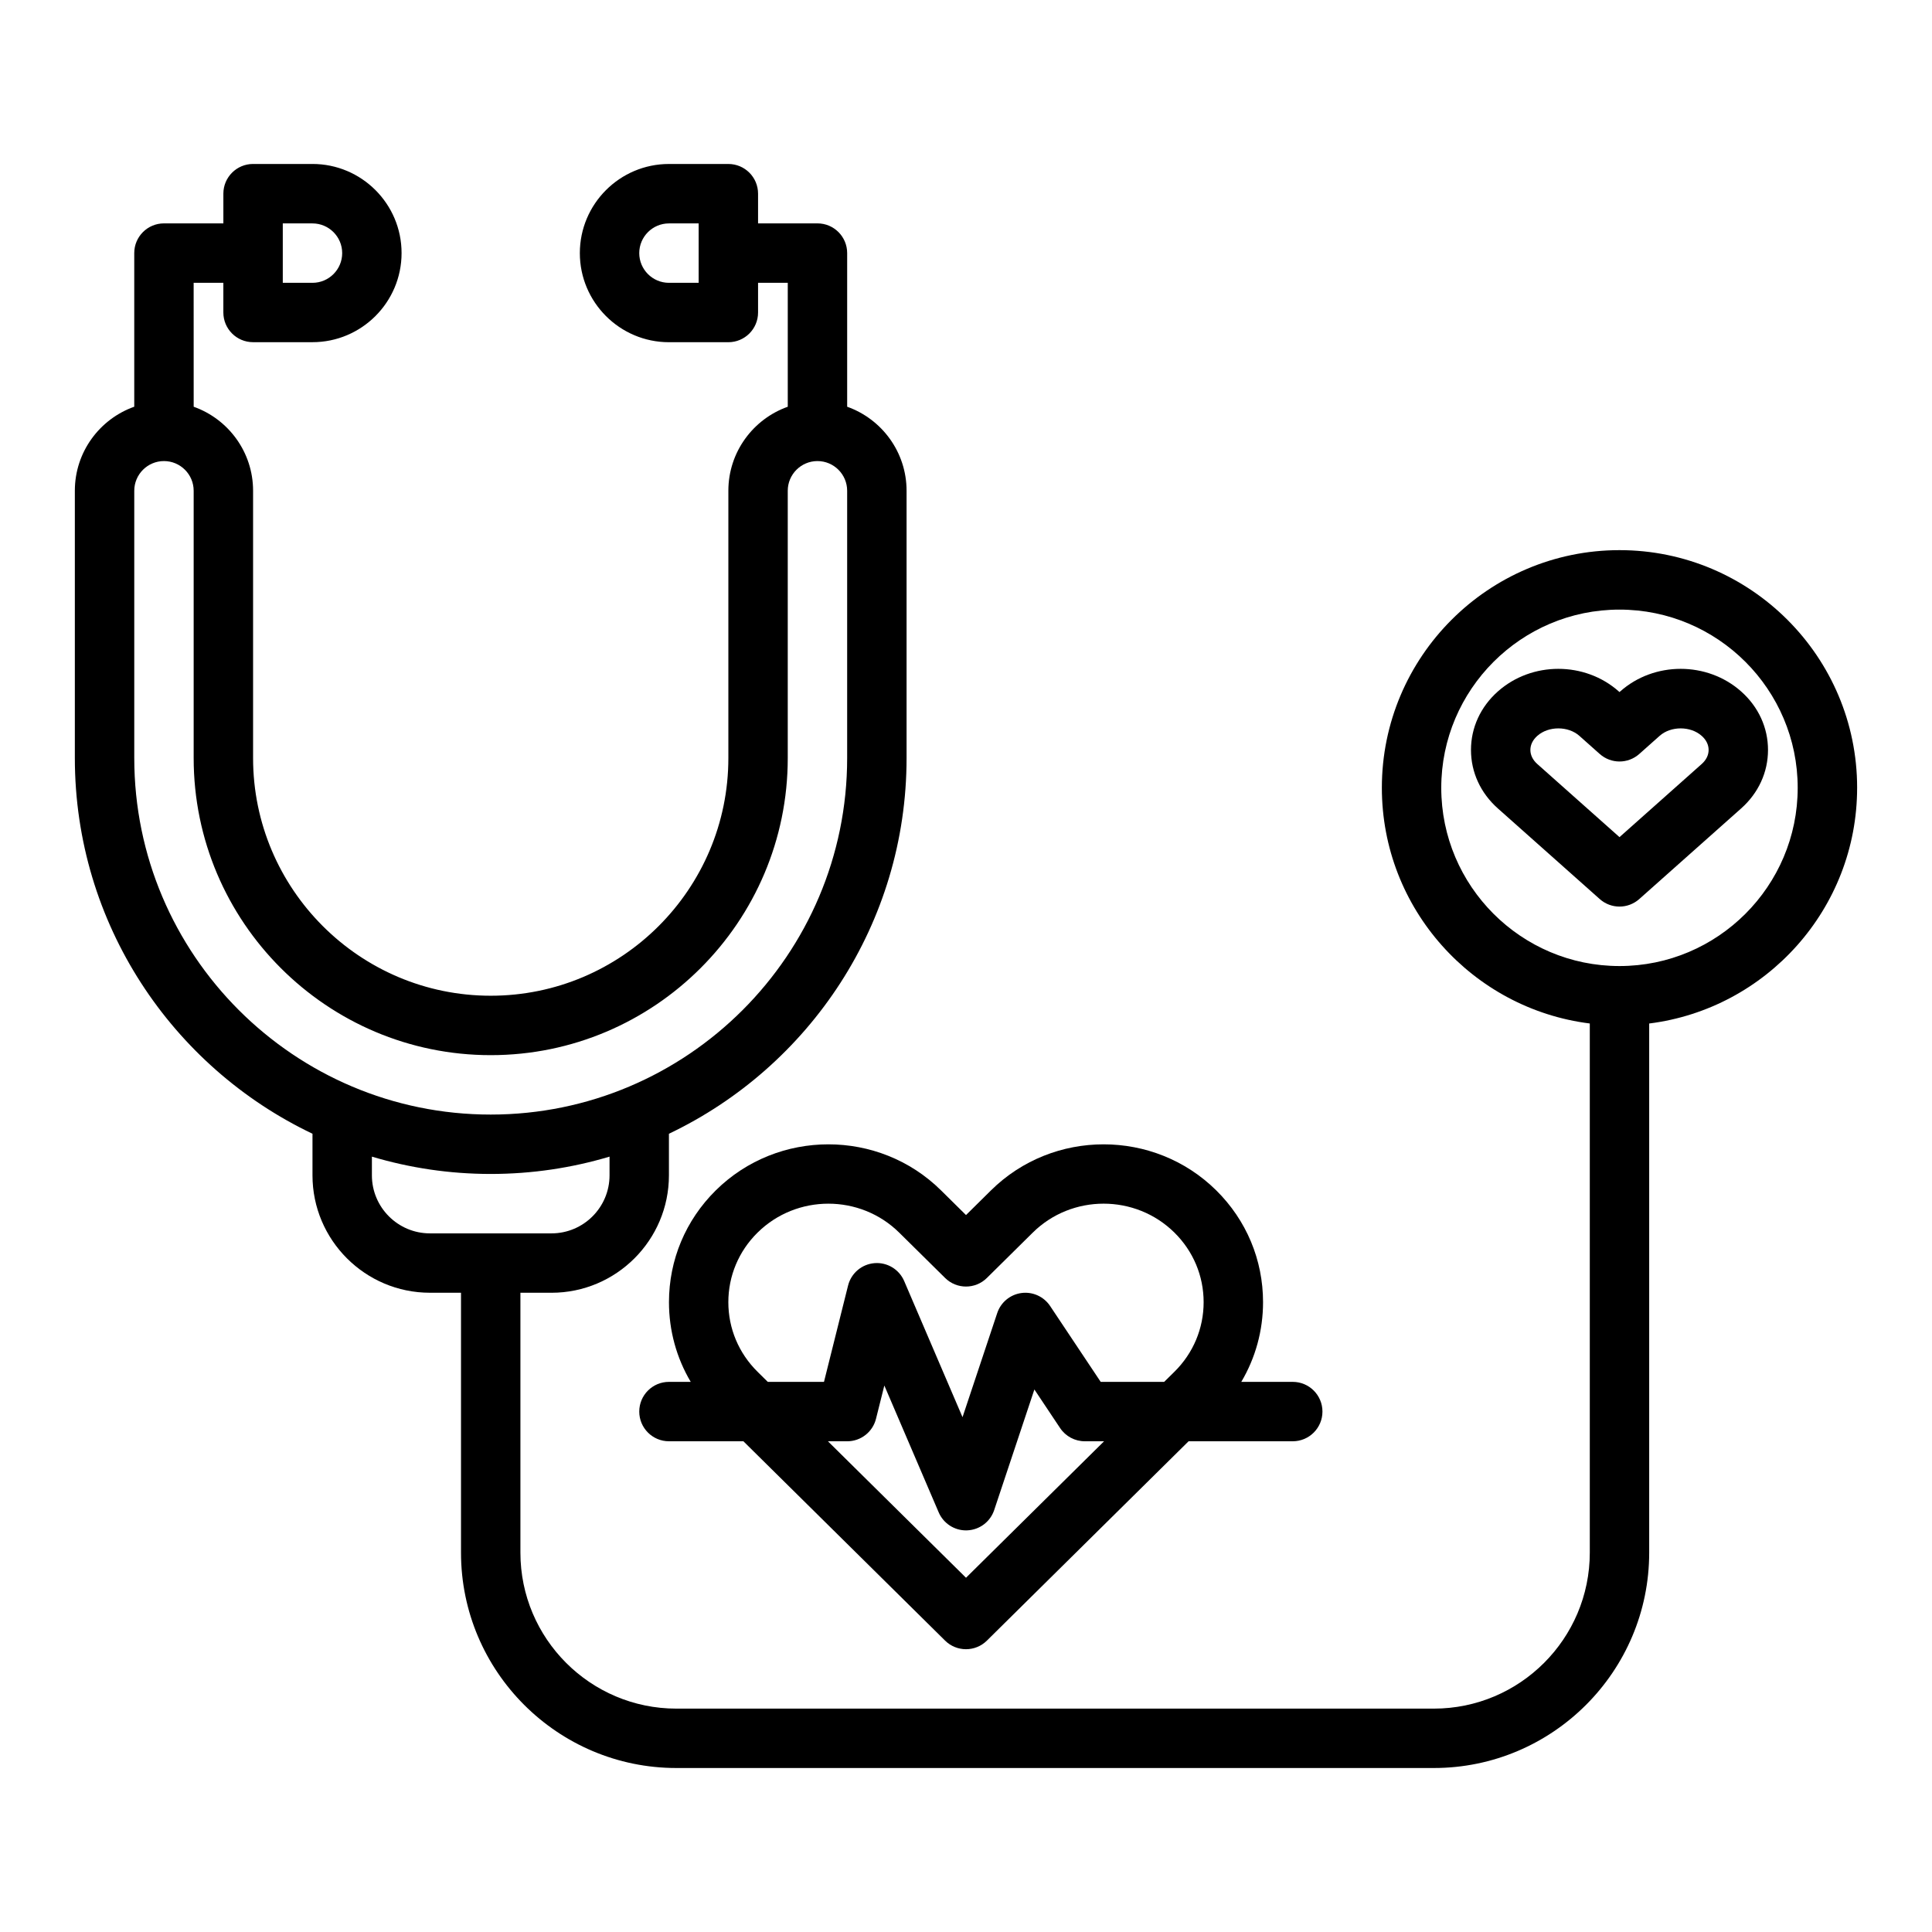
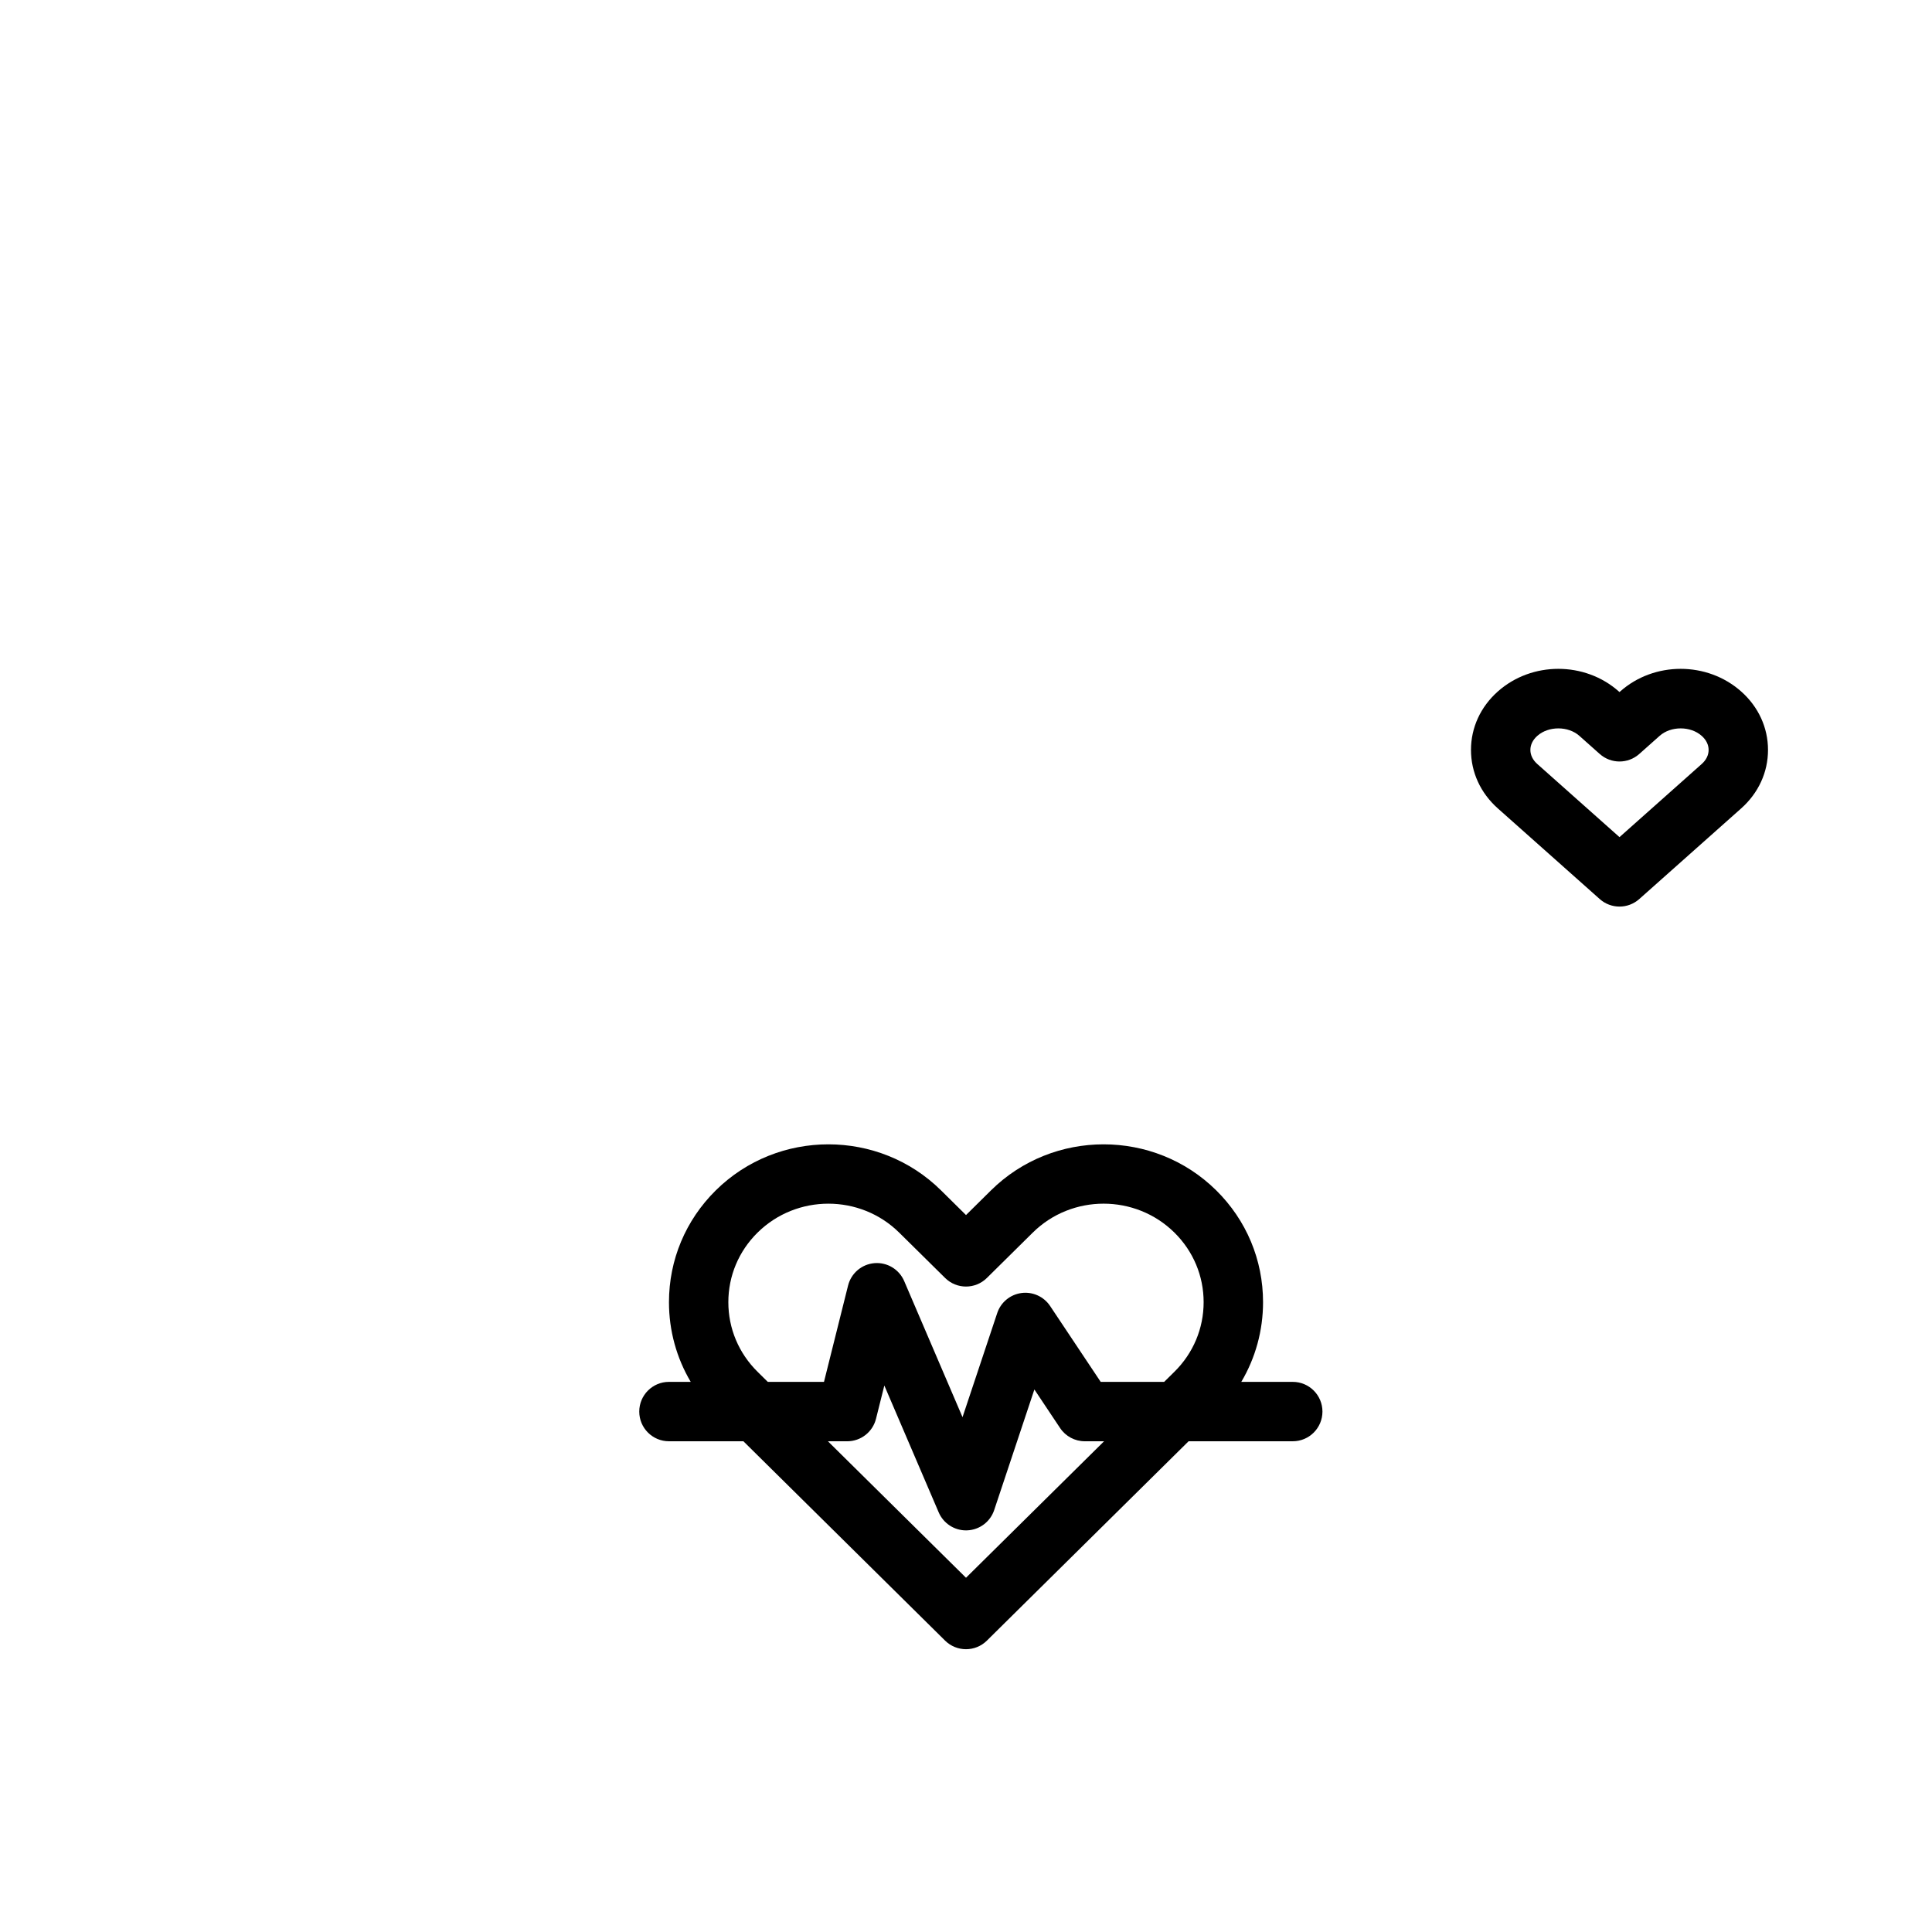
<svg xmlns="http://www.w3.org/2000/svg" fill="#000000" width="800px" height="800px" version="1.1" viewBox="144 144 512 512">
  <g>
    <path d="m333.69 459.46c-8 7.91-12.406 18.43-12.406 29.629 0 7.547 2.008 14.781 5.766 21.121h-5.769c-4.348 0-7.871 3.523-7.871 7.871s3.523 7.871 7.871 7.871h19.73l53.453 52.832c1.535 1.516 3.535 2.273 5.535 2.273s4-0.758 5.535-2.273l53.453-52.832h27.605c4.348 0 7.871-3.523 7.871-7.871s-3.523-7.871-7.871-7.871h-13.637c3.754-6.34 5.766-13.578 5.766-21.121 0-11.195-4.406-21.719-12.406-29.629-16.457-16.266-43.234-16.266-59.691 0l-6.621 6.543-6.621-6.543c-16.457-16.266-43.234-16.266-59.691 0zm66.312 102.66-36.59-36.164h5.102c3.613 0 6.762-2.461 7.637-5.965l2.207-8.816 14.41 33.625c1.246 2.902 4.098 4.769 7.234 4.769 0.109 0 0.219-0.004 0.328-0.008 3.266-0.137 6.109-2.273 7.141-5.375l10.652-31.961 6.816 10.223c1.461 2.191 3.918 3.504 6.551 3.504h5.102zm-5.535-79.445c3.066 3.031 8 3.031 11.066 0l12.156-12.016c10.352-10.234 27.203-10.234 37.555 0 4.984 4.93 7.731 11.473 7.731 18.43s-2.746 13.5-7.731 18.43l-2.727 2.691h-16.82l-13.406-20.109c-1.668-2.5-4.617-3.836-7.594-3.438-2.981 0.398-5.473 2.461-6.422 5.312l-9.195 27.59-15.461-36.074c-1.332-3.106-4.496-5.016-7.863-4.746-3.371 0.27-6.188 2.66-7.008 5.938l-6.383 25.531h-14.887l-2.727-2.691c-4.984-4.93-7.731-11.473-7.731-18.43 0-6.957 2.746-13.5 7.731-18.43 5.18-5.117 11.977-7.676 18.777-7.676 6.801 0 13.602 2.559 18.777 7.676z" />
-     <path d="m636.16 352.77c0-34.727-28.25-62.977-62.977-62.977-34.727 0-62.977 28.25-62.977 62.977 0 32.059 24.082 58.578 55.105 62.465v140.24c0 22.789-18.539 41.328-41.328 41.328h-200.74c-22.789 0-41.328-18.539-41.328-41.328v-68.879h8.234c17.16 0 31.125-13.961 31.125-31.125v-11.012c37.203-17.719 62.977-55.684 62.977-99.559v-70.848c0-10.262-6.582-19.012-15.742-22.262v-40.719c0-4.348-3.523-7.871-7.871-7.871h-15.742v-7.871c0-4.348-3.523-7.871-7.871-7.871h-15.742c-13.02 0-23.617 10.594-23.617 23.617 0 13.023 10.594 23.617 23.617 23.617h15.742c4.348 0 7.871-3.523 7.871-7.871v-7.871h7.871v32.844c-9.16 3.25-15.742 12-15.742 22.262v70.848c0 34.727-28.25 62.977-62.977 62.977-34.727 0-62.977-28.25-62.977-62.977v-70.848c0-10.262-6.582-19.012-15.742-22.262l-0.008-32.852h7.871v7.871c0 4.348 3.523 7.871 7.871 7.871h15.742c13.02 0 23.617-10.594 23.617-23.617 0.004-13.02-10.59-23.613-23.613-23.613h-15.742c-4.348 0-7.871 3.523-7.871 7.871v7.871l-15.746 0.004c-4.348 0-7.871 3.523-7.871 7.871v40.715c-9.16 3.25-15.742 12-15.742 22.262v70.848c0 43.875 25.773 81.84 62.977 99.559v11.012c-0.004 17.164 13.961 31.125 31.121 31.125h8.238v68.879c0 31.469 25.602 57.07 57.07 57.07h200.74c31.469 0 57.07-25.602 57.07-57.07v-140.23c31.02-3.891 55.105-30.41 55.105-62.469zm-307.01-133.82h-7.871c-4.34 0-7.871-3.531-7.871-7.871 0-4.34 3.531-7.871 7.871-7.871h7.871zm-110.21-15.742h7.871c4.34 0 7.871 3.531 7.871 7.871 0 4.34-3.531 7.871-7.871 7.871h-7.871zm-39.359 141.7v-70.848c0-4.34 3.531-7.871 7.871-7.871s7.871 3.531 7.871 7.871v70.848c0 43.406 35.312 78.719 78.719 78.719s78.719-35.312 78.719-78.719v-70.848c0-4.34 3.531-7.871 7.871-7.871 4.34 0 7.871 3.531 7.871 7.871v70.848c0 52.09-42.375 94.465-94.465 94.465-52.082 0-94.457-42.375-94.457-94.465zm62.977 110.57v-4.957c9.98 2.981 20.551 4.59 31.488 4.59s21.508-1.609 31.488-4.59v4.957c0 8.48-6.898 15.379-15.379 15.379h-32.215c-8.484 0.004-15.383-6.898-15.383-15.379zm330.62-55.465c-26.043 0-47.23-21.188-47.23-47.23s21.188-47.23 47.23-47.23c26.043 0 47.23 21.188 47.23 47.23 0 26.039-21.188 47.23-47.23 47.23z" />
    <path d="m605.43 327.25c-8.996-8-23.082-8-32.074 0l-0.172 0.152-0.172-0.152c-8.996-8-23.082-8-32.074 0-4.586 4.082-7.113 9.586-7.113 15.492 0 5.91 2.527 11.41 7.113 15.492l27.012 24.027c1.492 1.328 3.363 1.992 5.234 1.992s3.738-0.664 5.231-1.988l27.012-24.027c4.586-4.082 7.113-9.586 7.113-15.492 0.004-5.91-2.523-11.414-7.109-15.496zm-10.465 19.223-21.781 19.375-21.781-19.375c-1.199-1.066-1.836-2.359-1.836-3.731 0-1.371 0.637-2.66 1.836-3.731 1.484-1.32 3.527-1.98 5.574-1.98 2.043 0 4.09 0.66 5.574 1.98l5.402 4.805c2.984 2.652 7.481 2.652 10.465 0l5.402-4.805c2.969-2.641 8.18-2.641 11.145 0 1.203 1.066 1.836 2.359 1.836 3.731 0 1.371-0.637 2.664-1.836 3.731z" />
  </g>
</svg>